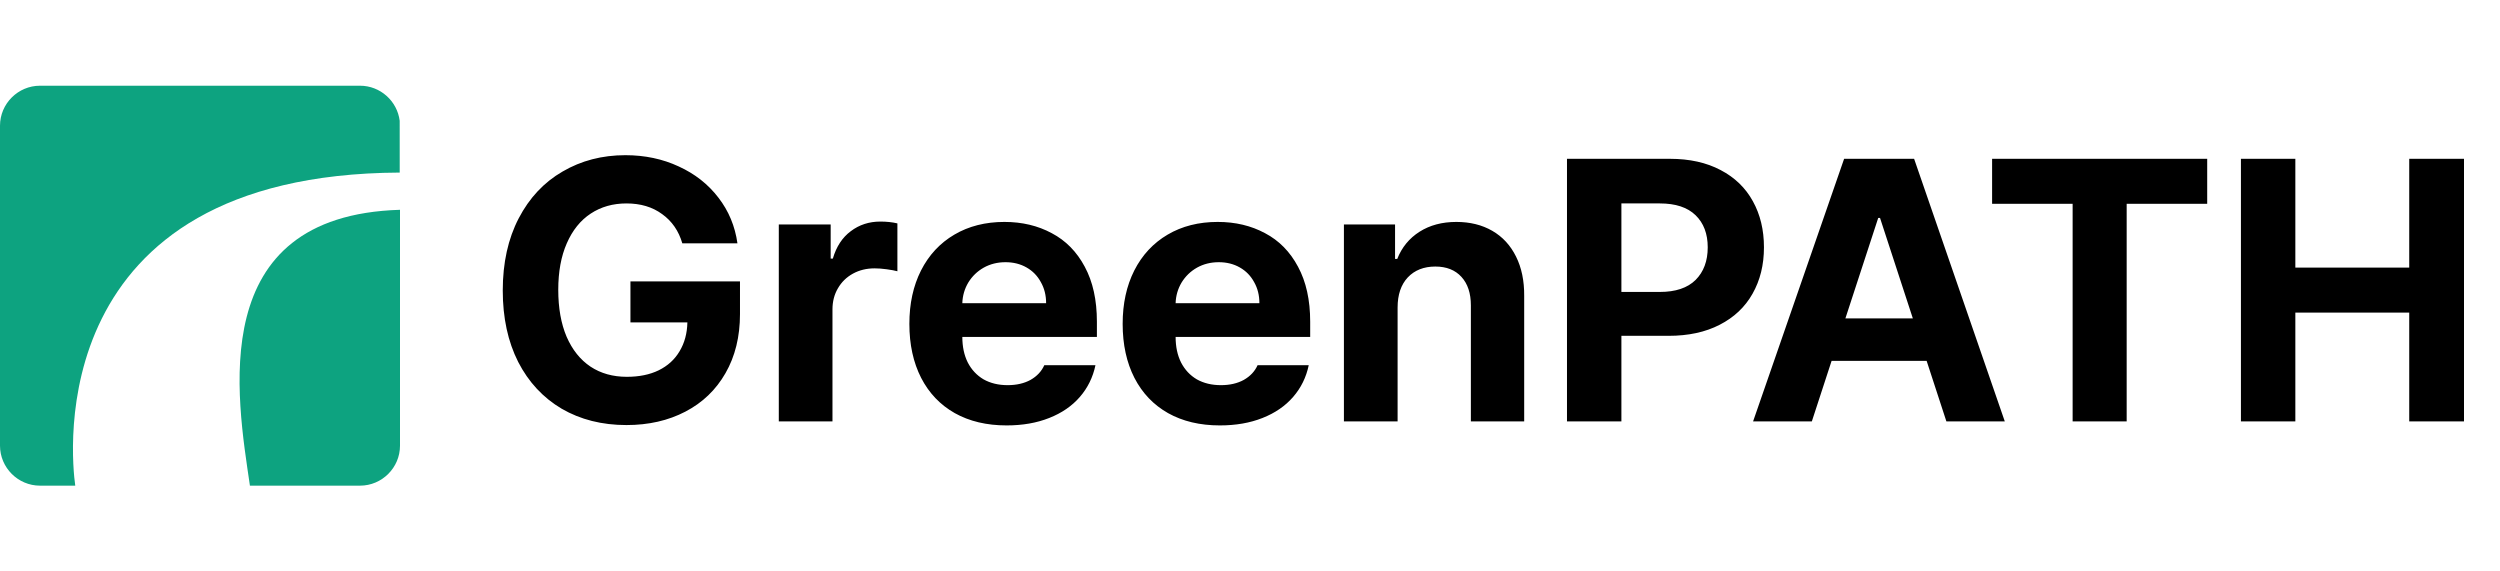
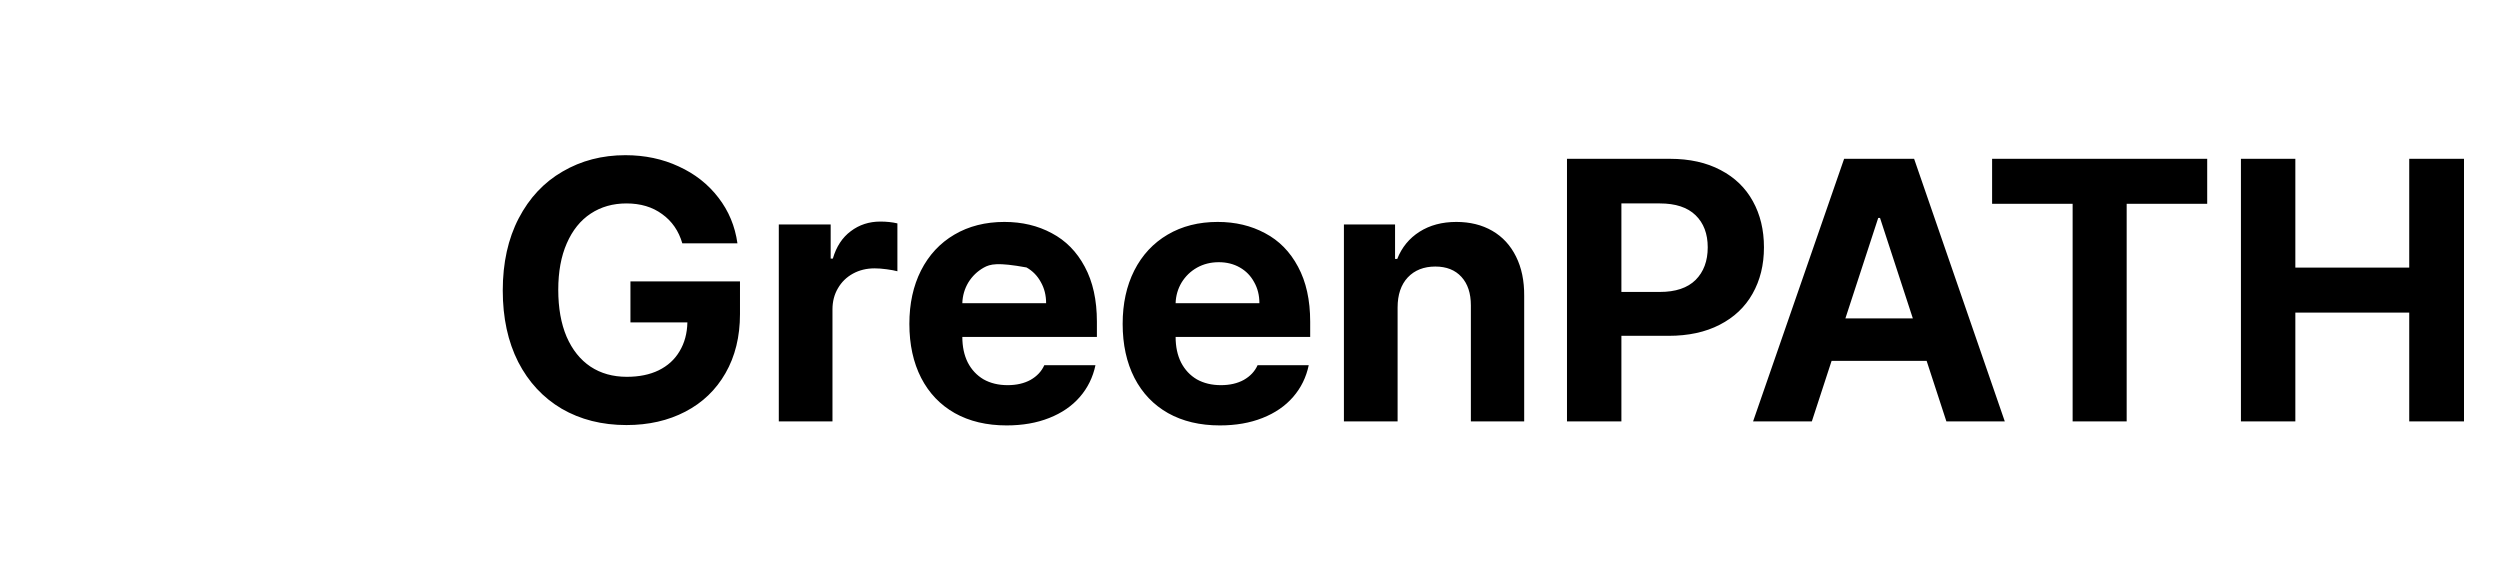
<svg xmlns="http://www.w3.org/2000/svg" width="175" height="40" viewBox="0 0 175 40" fill="none">
  <g clip-path="url(#clip0_325_1785)">
    <path fill-rule="evenodd" clip-rule="evenodd" d="M2.8 6H25.2C26.622 6 27.807 7.076 27.978 8.455C27.978 8.461 27.98 12.074 27.98 12.08C2.954 12.203 4.97 31.906 5.268 33.995C5.27 34.006 5.749 33.995 5.736 33.995H2.951L2.8 33.996C1.26 33.996 0 32.736 0 31.196V8.799C0 7.26 1.26 6 2.8 6ZM28 14.686C14.285 15.098 16.598 27.836 17.494 33.996H25.2C26.74 33.996 28 32.737 28 31.197V14.686Z" fill="#0DA380" />
  </g>
-   <path d="M47.762 17.033C47.508 16.162 47.038 15.48 46.352 14.989C45.675 14.49 44.842 14.24 43.852 14.24C42.904 14.24 42.07 14.477 41.351 14.951C40.631 15.425 40.073 16.119 39.675 17.033C39.277 17.939 39.078 19.022 39.078 20.283C39.078 21.561 39.273 22.657 39.662 23.571C40.06 24.485 40.618 25.184 41.338 25.666C42.057 26.14 42.904 26.377 43.877 26.377C44.74 26.377 45.485 26.225 46.111 25.92C46.746 25.607 47.233 25.162 47.571 24.587C47.918 24.011 48.1 23.338 48.117 22.568H44.131V19.699H51.799V21.984C51.799 23.567 51.46 24.947 50.783 26.123C50.115 27.291 49.179 28.188 47.977 28.814C46.776 29.441 45.4 29.754 43.852 29.754C42.142 29.754 40.631 29.373 39.319 28.611C38.016 27.841 37 26.749 36.273 25.336C35.553 23.914 35.193 22.247 35.193 20.334C35.193 18.396 35.566 16.712 36.31 15.281C37.055 13.851 38.079 12.759 39.383 12.006C40.686 11.244 42.15 10.863 43.775 10.863C45.138 10.863 46.382 11.126 47.508 11.65C48.642 12.167 49.569 12.895 50.288 13.834C51.008 14.765 51.452 15.831 51.621 17.033H47.762ZM54.516 15.713H58.147V18.1H58.299C58.544 17.262 58.963 16.623 59.556 16.183C60.148 15.734 60.838 15.51 61.625 15.51C62.057 15.51 62.454 15.552 62.818 15.637V18.988C62.632 18.938 62.383 18.891 62.069 18.849C61.756 18.806 61.473 18.785 61.219 18.785C60.66 18.785 60.157 18.908 59.708 19.153C59.259 19.399 58.908 19.741 58.654 20.182C58.4 20.613 58.273 21.104 58.273 21.654V29.5H54.516V15.713ZM70.461 29.779C69.064 29.779 67.854 29.491 66.83 28.916C65.814 28.34 65.032 27.52 64.481 26.453C63.931 25.378 63.656 24.117 63.656 22.67C63.656 21.256 63.927 20.012 64.469 18.938C65.019 17.854 65.797 17.016 66.805 16.424C67.812 15.831 68.98 15.535 70.309 15.535C71.544 15.535 72.649 15.797 73.622 16.322C74.604 16.838 75.374 17.621 75.933 18.671C76.5 19.72 76.783 21.003 76.783 22.518V23.584H67.363C67.363 24.27 67.49 24.866 67.744 25.374C68.007 25.882 68.375 26.275 68.849 26.555C69.331 26.826 69.894 26.961 70.537 26.961C71.155 26.961 71.688 26.838 72.137 26.593C72.585 26.339 72.907 25.996 73.102 25.564H76.682C76.504 26.411 76.14 27.151 75.59 27.786C75.04 28.421 74.325 28.912 73.444 29.259C72.573 29.606 71.578 29.779 70.461 29.779ZM73.228 21.223C73.228 20.672 73.106 20.182 72.86 19.75C72.623 19.31 72.289 18.967 71.857 18.722C71.426 18.476 70.935 18.354 70.385 18.354C69.826 18.354 69.318 18.48 68.861 18.734C68.413 18.988 68.053 19.335 67.782 19.775C67.52 20.215 67.38 20.698 67.363 21.223H73.228ZM85.391 29.779C83.994 29.779 82.784 29.491 81.76 28.916C80.744 28.34 79.961 27.52 79.411 26.453C78.861 25.378 78.586 24.117 78.586 22.67C78.586 21.256 78.857 20.012 79.398 18.938C79.949 17.854 80.727 17.016 81.734 16.424C82.742 15.831 83.909 15.535 85.238 15.535C86.474 15.535 87.579 15.797 88.552 16.322C89.534 16.838 90.304 17.621 90.862 18.671C91.429 19.72 91.713 21.003 91.713 22.518V23.584H82.293C82.293 24.27 82.42 24.866 82.674 25.374C82.936 25.882 83.304 26.275 83.778 26.555C84.261 26.826 84.824 26.961 85.467 26.961C86.085 26.961 86.618 26.838 87.066 26.593C87.515 26.339 87.837 25.996 88.031 25.564H91.611C91.434 26.411 91.07 27.151 90.519 27.786C89.969 28.421 89.254 28.912 88.374 29.259C87.502 29.606 86.508 29.779 85.391 29.779ZM88.158 21.223C88.158 20.672 88.035 20.182 87.79 19.75C87.553 19.31 87.219 18.967 86.787 18.722C86.356 18.476 85.865 18.354 85.314 18.354C84.756 18.354 84.248 18.48 83.791 18.734C83.342 18.988 82.983 19.335 82.712 19.775C82.45 20.215 82.31 20.698 82.293 21.223H88.158ZM97.832 29.5H94.074V15.713H97.654V18.125H97.807C98.128 17.312 98.649 16.678 99.368 16.221C100.088 15.764 100.947 15.535 101.945 15.535C102.902 15.535 103.74 15.742 104.459 16.157C105.178 16.572 105.733 17.173 106.122 17.96C106.511 18.739 106.702 19.657 106.693 20.715V29.5H102.961V21.375C102.961 20.529 102.741 19.864 102.301 19.382C101.861 18.899 101.251 18.658 100.473 18.658C99.669 18.658 99.025 18.912 98.543 19.42C98.069 19.928 97.832 20.63 97.832 21.527V29.5ZM109.689 11.117H116.9C118.271 11.117 119.452 11.38 120.442 11.904C121.433 12.421 122.186 13.148 122.702 14.088C123.218 15.019 123.477 16.094 123.477 17.312C123.477 18.54 123.21 19.623 122.677 20.562C122.152 21.494 121.386 22.217 120.379 22.733C119.38 23.25 118.187 23.508 116.799 23.508H113.498V29.5H109.689V11.117ZM116.189 20.436C117.29 20.436 118.123 20.156 118.69 19.598C119.257 19.031 119.541 18.269 119.541 17.312C119.541 16.365 119.257 15.616 118.69 15.065C118.123 14.515 117.29 14.24 116.189 14.24H113.498V20.436H116.189ZM122.715 29.5L129.088 11.117H133.988L140.336 29.5H136.248L134.864 25.26H128.212L126.828 29.5H122.715ZM133.899 22.289L131.602 15.256H131.475L129.177 22.289H133.899ZM139.447 11.117H154.504V14.266H148.867V29.5H145.084V14.266H139.447V11.117ZM156.865 11.117H160.674V18.734H168.646V11.117H172.48V29.5H168.646V21.883H160.674V29.5H156.865V11.117Z" fill="black" />
+   <path d="M47.762 17.033C47.508 16.162 47.038 15.48 46.352 14.989C45.675 14.49 44.842 14.24 43.852 14.24C42.904 14.24 42.07 14.477 41.351 14.951C40.631 15.425 40.073 16.119 39.675 17.033C39.277 17.939 39.078 19.022 39.078 20.283C39.078 21.561 39.273 22.657 39.662 23.571C40.06 24.485 40.618 25.184 41.338 25.666C42.057 26.14 42.904 26.377 43.877 26.377C44.74 26.377 45.485 26.225 46.111 25.92C46.746 25.607 47.233 25.162 47.571 24.587C47.918 24.011 48.1 23.338 48.117 22.568H44.131V19.699H51.799V21.984C51.799 23.567 51.46 24.947 50.783 26.123C50.115 27.291 49.179 28.188 47.977 28.814C46.776 29.441 45.4 29.754 43.852 29.754C42.142 29.754 40.631 29.373 39.319 28.611C38.016 27.841 37 26.749 36.273 25.336C35.553 23.914 35.193 22.247 35.193 20.334C35.193 18.396 35.566 16.712 36.31 15.281C37.055 13.851 38.079 12.759 39.383 12.006C40.686 11.244 42.15 10.863 43.775 10.863C45.138 10.863 46.382 11.126 47.508 11.65C48.642 12.167 49.569 12.895 50.288 13.834C51.008 14.765 51.452 15.831 51.621 17.033H47.762ZM54.516 15.713H58.147V18.1H58.299C58.544 17.262 58.963 16.623 59.556 16.183C60.148 15.734 60.838 15.51 61.625 15.51C62.057 15.51 62.454 15.552 62.818 15.637V18.988C62.632 18.938 62.383 18.891 62.069 18.849C61.756 18.806 61.473 18.785 61.219 18.785C60.66 18.785 60.157 18.908 59.708 19.153C59.259 19.399 58.908 19.741 58.654 20.182C58.4 20.613 58.273 21.104 58.273 21.654V29.5H54.516V15.713ZM70.461 29.779C69.064 29.779 67.854 29.491 66.83 28.916C65.814 28.34 65.032 27.52 64.481 26.453C63.931 25.378 63.656 24.117 63.656 22.67C63.656 21.256 63.927 20.012 64.469 18.938C65.019 17.854 65.797 17.016 66.805 16.424C67.812 15.831 68.98 15.535 70.309 15.535C71.544 15.535 72.649 15.797 73.622 16.322C74.604 16.838 75.374 17.621 75.933 18.671C76.5 19.72 76.783 21.003 76.783 22.518V23.584H67.363C67.363 24.27 67.49 24.866 67.744 25.374C68.007 25.882 68.375 26.275 68.849 26.555C69.331 26.826 69.894 26.961 70.537 26.961C71.155 26.961 71.688 26.838 72.137 26.593C72.585 26.339 72.907 25.996 73.102 25.564H76.682C76.504 26.411 76.14 27.151 75.59 27.786C75.04 28.421 74.325 28.912 73.444 29.259C72.573 29.606 71.578 29.779 70.461 29.779ZM73.228 21.223C73.228 20.672 73.106 20.182 72.86 19.75C72.623 19.31 72.289 18.967 71.857 18.722C69.826 18.354 69.318 18.48 68.861 18.734C68.413 18.988 68.053 19.335 67.782 19.775C67.52 20.215 67.38 20.698 67.363 21.223H73.228ZM85.391 29.779C83.994 29.779 82.784 29.491 81.76 28.916C80.744 28.34 79.961 27.52 79.411 26.453C78.861 25.378 78.586 24.117 78.586 22.67C78.586 21.256 78.857 20.012 79.398 18.938C79.949 17.854 80.727 17.016 81.734 16.424C82.742 15.831 83.909 15.535 85.238 15.535C86.474 15.535 87.579 15.797 88.552 16.322C89.534 16.838 90.304 17.621 90.862 18.671C91.429 19.72 91.713 21.003 91.713 22.518V23.584H82.293C82.293 24.27 82.42 24.866 82.674 25.374C82.936 25.882 83.304 26.275 83.778 26.555C84.261 26.826 84.824 26.961 85.467 26.961C86.085 26.961 86.618 26.838 87.066 26.593C87.515 26.339 87.837 25.996 88.031 25.564H91.611C91.434 26.411 91.07 27.151 90.519 27.786C89.969 28.421 89.254 28.912 88.374 29.259C87.502 29.606 86.508 29.779 85.391 29.779ZM88.158 21.223C88.158 20.672 88.035 20.182 87.79 19.75C87.553 19.31 87.219 18.967 86.787 18.722C86.356 18.476 85.865 18.354 85.314 18.354C84.756 18.354 84.248 18.48 83.791 18.734C83.342 18.988 82.983 19.335 82.712 19.775C82.45 20.215 82.31 20.698 82.293 21.223H88.158ZM97.832 29.5H94.074V15.713H97.654V18.125H97.807C98.128 17.312 98.649 16.678 99.368 16.221C100.088 15.764 100.947 15.535 101.945 15.535C102.902 15.535 103.74 15.742 104.459 16.157C105.178 16.572 105.733 17.173 106.122 17.96C106.511 18.739 106.702 19.657 106.693 20.715V29.5H102.961V21.375C102.961 20.529 102.741 19.864 102.301 19.382C101.861 18.899 101.251 18.658 100.473 18.658C99.669 18.658 99.025 18.912 98.543 19.42C98.069 19.928 97.832 20.63 97.832 21.527V29.5ZM109.689 11.117H116.9C118.271 11.117 119.452 11.38 120.442 11.904C121.433 12.421 122.186 13.148 122.702 14.088C123.218 15.019 123.477 16.094 123.477 17.312C123.477 18.54 123.21 19.623 122.677 20.562C122.152 21.494 121.386 22.217 120.379 22.733C119.38 23.25 118.187 23.508 116.799 23.508H113.498V29.5H109.689V11.117ZM116.189 20.436C117.29 20.436 118.123 20.156 118.69 19.598C119.257 19.031 119.541 18.269 119.541 17.312C119.541 16.365 119.257 15.616 118.69 15.065C118.123 14.515 117.29 14.24 116.189 14.24H113.498V20.436H116.189ZM122.715 29.5L129.088 11.117H133.988L140.336 29.5H136.248L134.864 25.26H128.212L126.828 29.5H122.715ZM133.899 22.289L131.602 15.256H131.475L129.177 22.289H133.899ZM139.447 11.117H154.504V14.266H148.867V29.5H145.084V14.266H139.447V11.117ZM156.865 11.117H160.674V18.734H168.646V11.117H172.48V29.5H168.646V21.883H160.674V29.5H156.865V11.117Z" fill="black" />
  <defs>
    <clipPath id="clip0_325_1785">
-       <rect width="28" height="28" fill="white" transform="translate(0 6)" />
-     </clipPath>
+       </clipPath>
  </defs>
</svg>